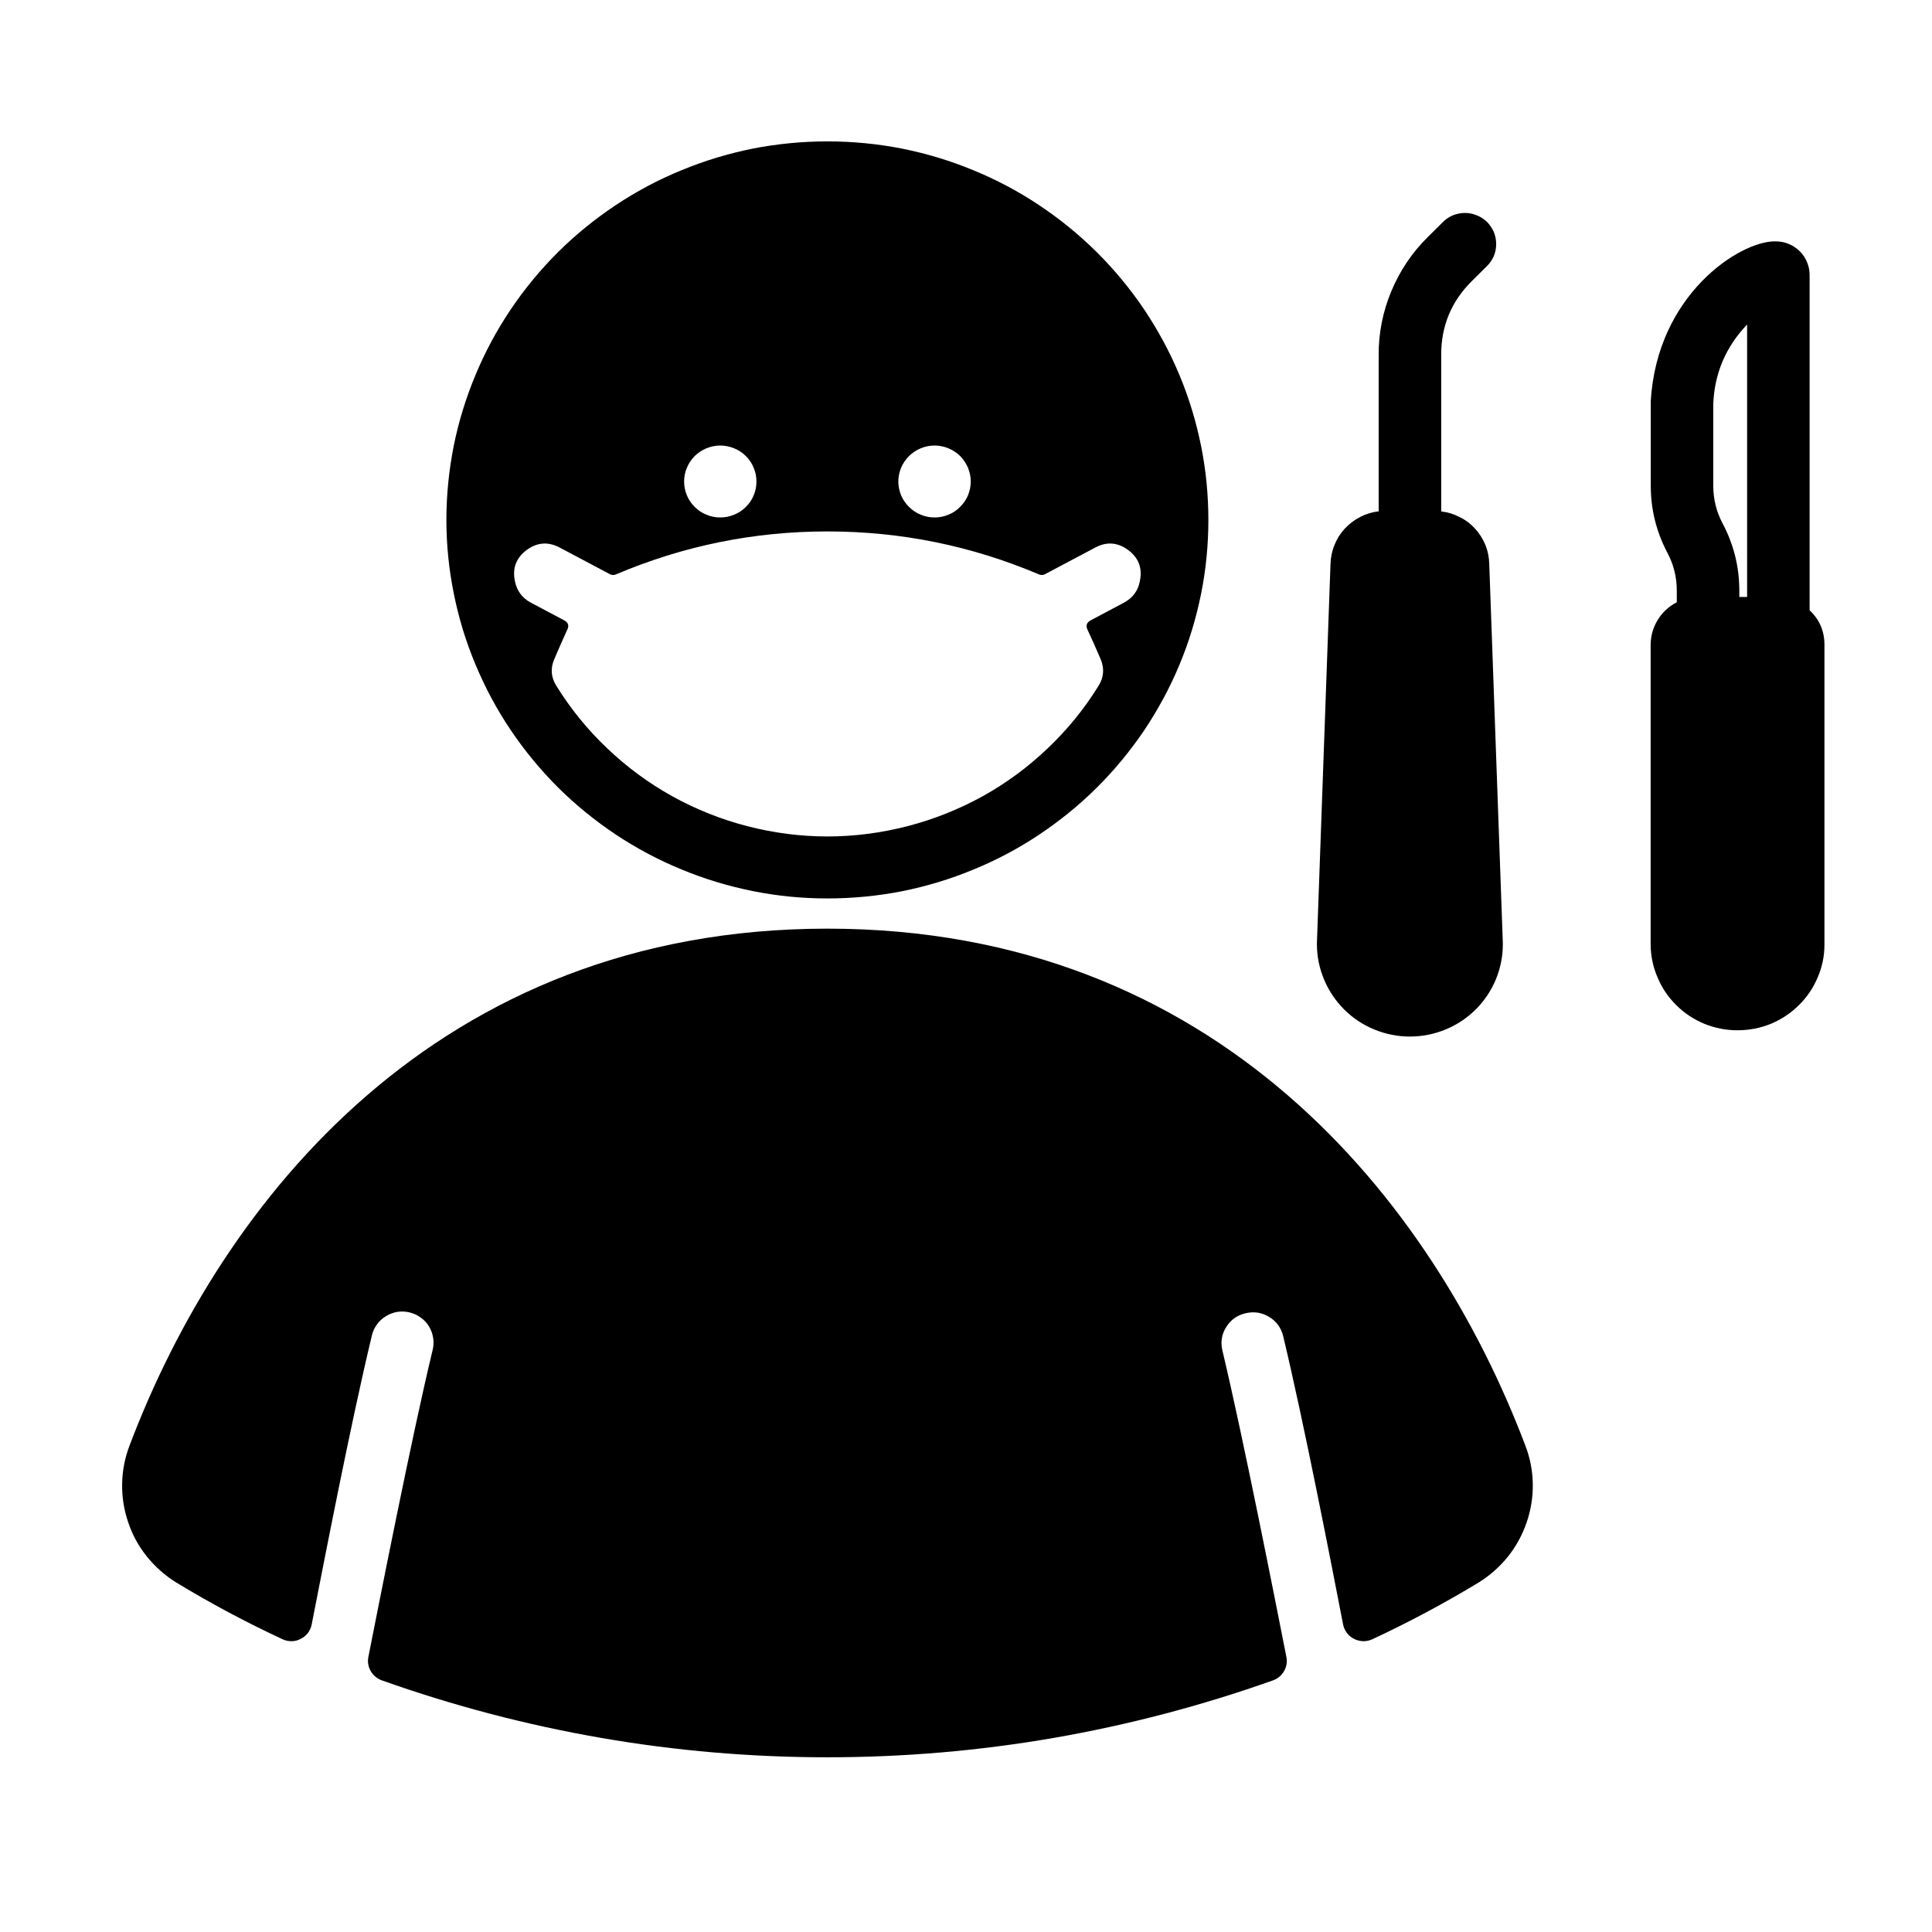
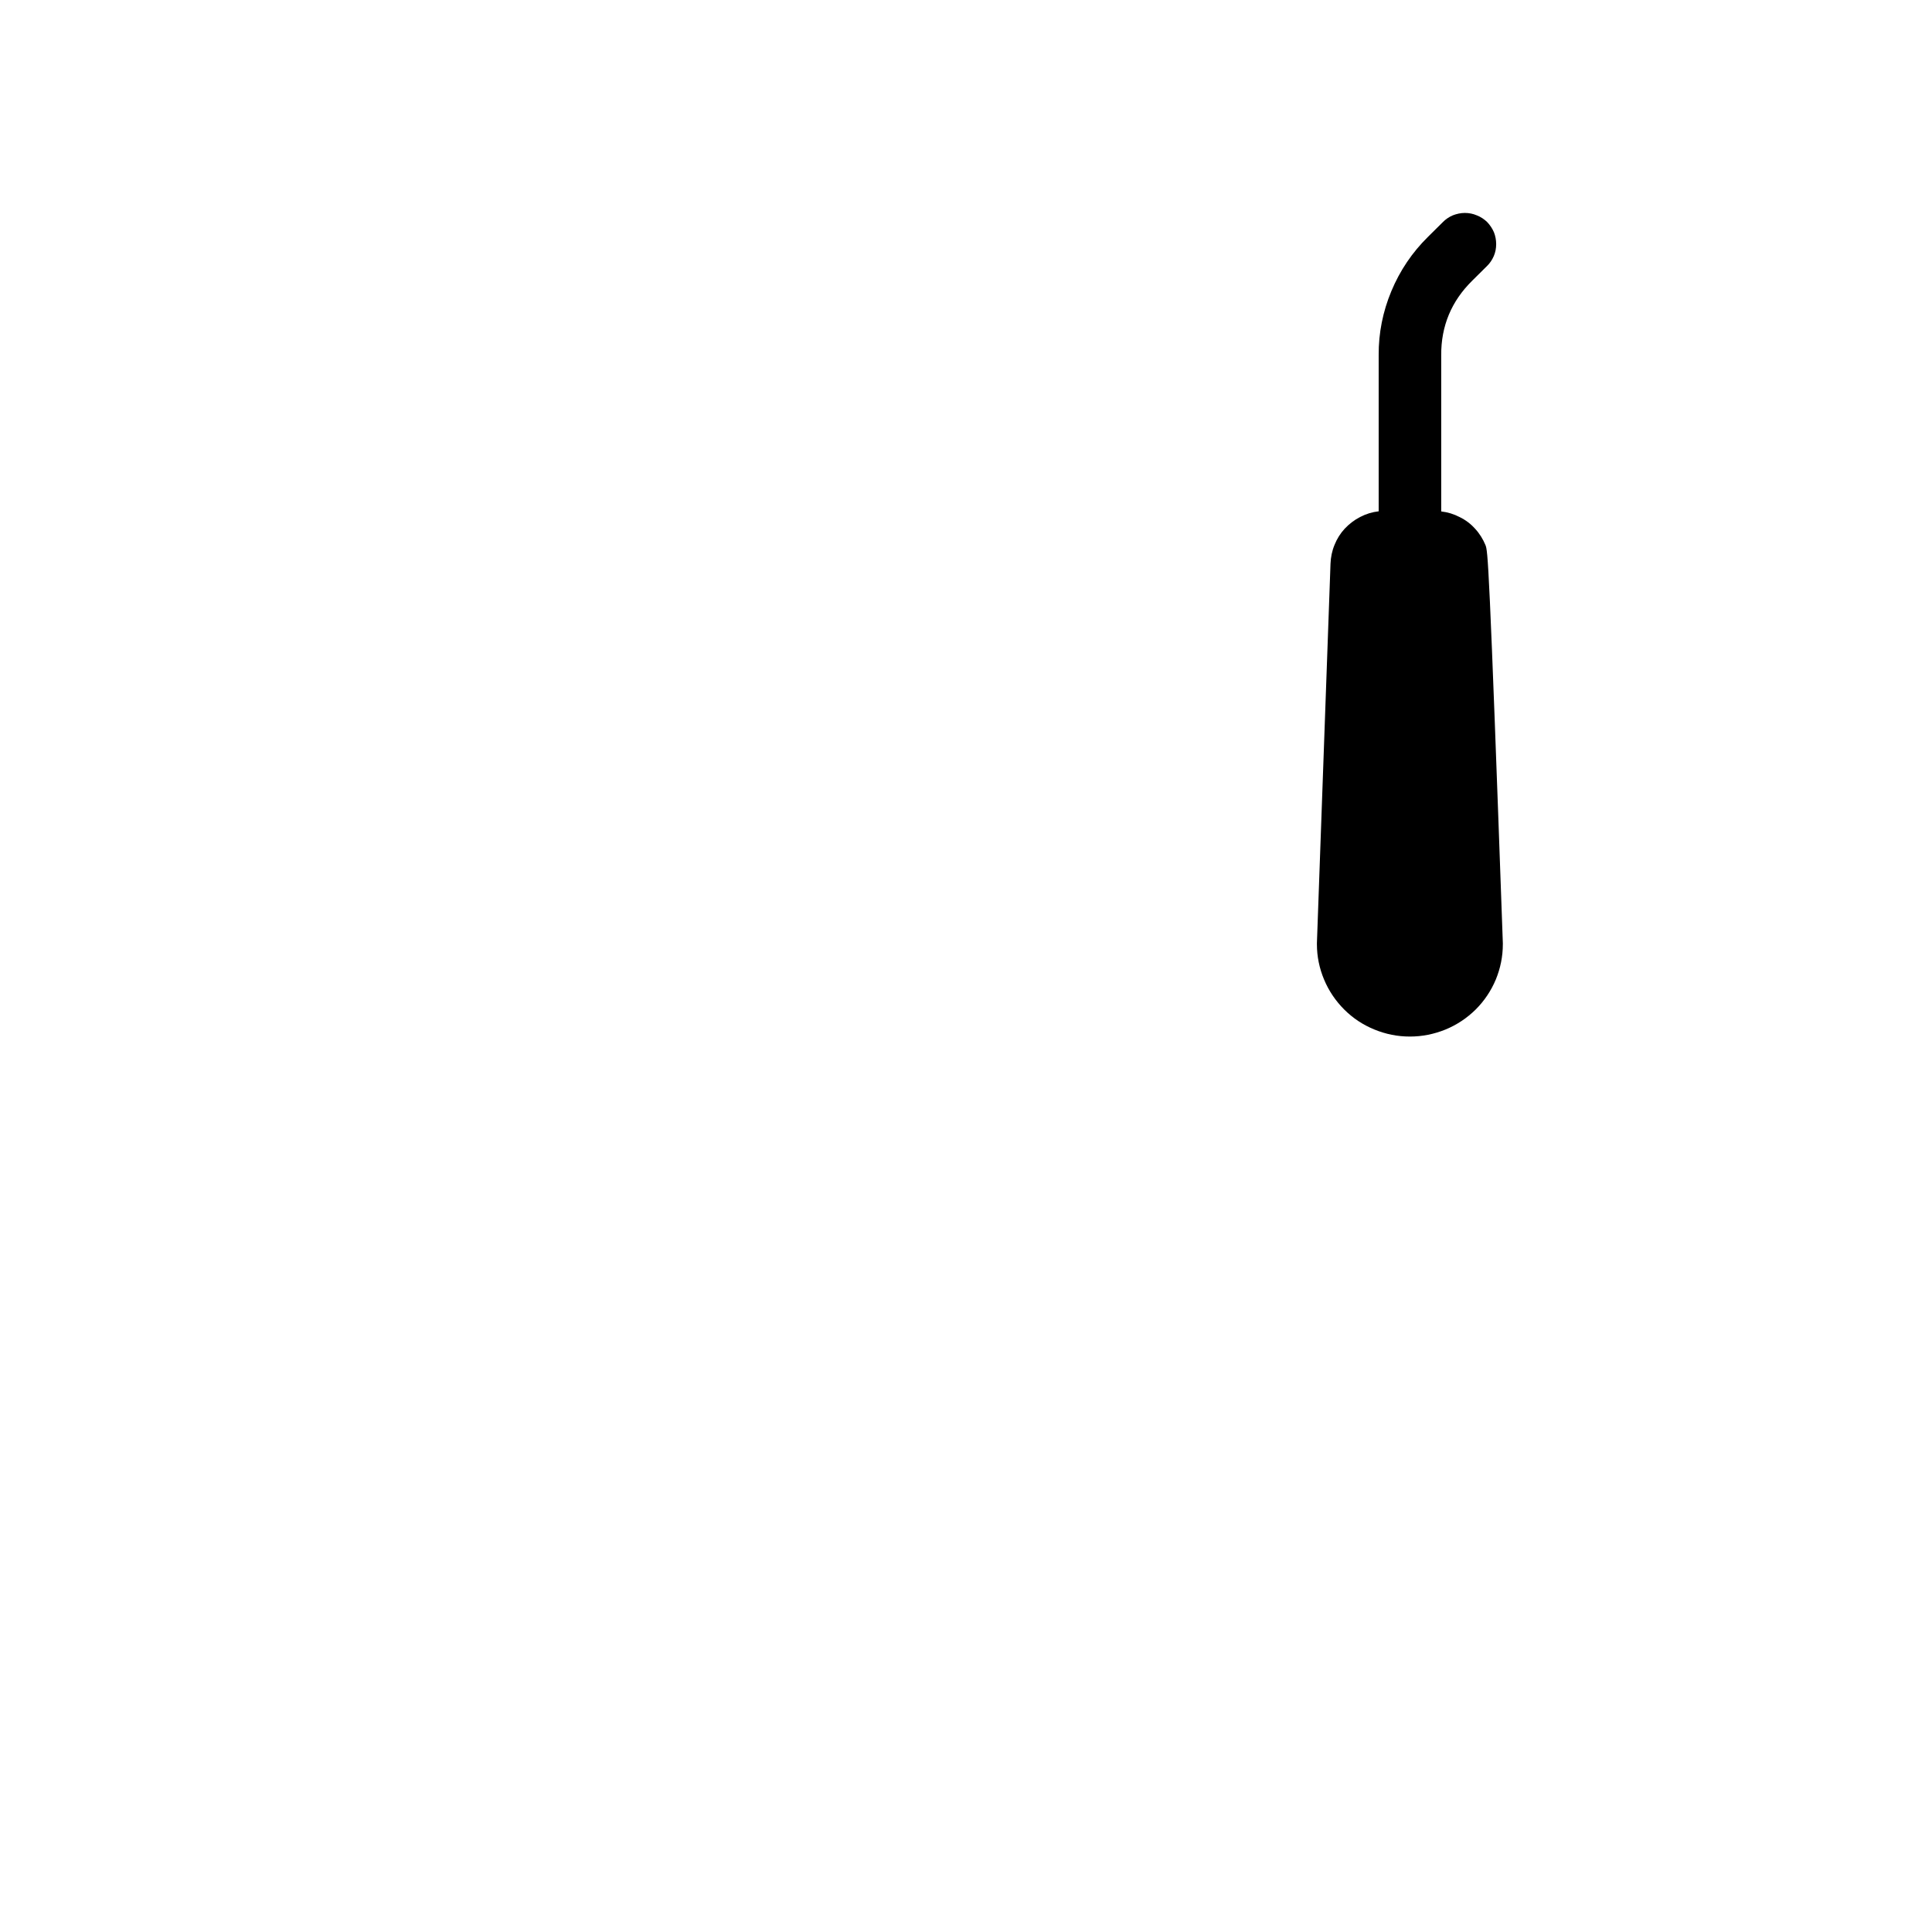
<svg xmlns="http://www.w3.org/2000/svg" width="80" zoomAndPan="magnify" viewBox="0 0 60 60" height="80" preserveAspectRatio="xMidYMid meet" version="1.0">
  <defs>
    <clipPath id="a4f1e6bdb6">
-       <path d="M 3.422 28 L 48 28 L 48 55 L 3.422 55 Z M 3.422 28 " clip-rule="nonzero" />
-     </clipPath>
+       </clipPath>
    <clipPath id="4c2decc92d">
-       <path d="M 51 7 L 56.672 7 L 56.672 32 L 51 32 Z M 51 7 " clip-rule="nonzero" />
-     </clipPath>
+       </clipPath>
    <clipPath id="4e498245d7">
-       <path d="M 13 4.387 L 38 4.387 L 38 28 L 13 28 Z M 13 4.387 " clip-rule="nonzero" />
-     </clipPath>
+       </clipPath>
  </defs>
  <g clip-path="url(#a4f1e6bdb6)">
-     <path fill="#000000" d="M 25.695 28.84 C 13.586 28.84 6.898 37.301 4.027 44.883 C 3.879 45.266 3.801 45.664 3.793 46.074 C 3.785 46.484 3.848 46.883 3.98 47.273 C 4.109 47.664 4.305 48.02 4.562 48.34 C 4.82 48.66 5.125 48.93 5.477 49.148 C 6.539 49.793 7.637 50.379 8.77 50.906 C 8.859 50.949 8.953 50.969 9.055 50.969 C 9.152 50.969 9.25 50.945 9.336 50.898 C 9.426 50.855 9.5 50.793 9.562 50.715 C 9.621 50.633 9.66 50.547 9.68 50.449 C 10.043 48.598 10.887 44.223 11.547 41.484 C 11.574 41.359 11.625 41.242 11.703 41.137 C 11.777 41.031 11.871 40.945 11.98 40.879 C 12.09 40.809 12.207 40.766 12.336 40.742 C 12.465 40.723 12.594 40.727 12.719 40.758 C 12.844 40.789 12.961 40.84 13.066 40.918 C 13.172 40.992 13.258 41.086 13.324 41.195 C 13.391 41.309 13.434 41.426 13.453 41.555 C 13.473 41.68 13.465 41.809 13.434 41.934 C 12.777 44.66 11.77 49.793 11.441 51.453 C 11.41 51.609 11.434 51.758 11.512 51.895 C 11.59 52.031 11.707 52.129 11.855 52.184 C 14.074 52.973 16.348 53.57 18.672 53.973 C 20.996 54.375 23.336 54.574 25.695 54.574 C 28.055 54.574 30.398 54.375 32.723 53.973 C 35.043 53.57 37.316 52.973 39.539 52.184 C 39.688 52.129 39.801 52.031 39.879 51.895 C 39.957 51.758 39.98 51.609 39.949 51.453 C 39.621 49.793 38.613 44.66 37.961 41.934 C 37.902 41.676 37.941 41.434 38.082 41.211 C 38.223 40.988 38.422 40.844 38.68 40.785 C 38.938 40.723 39.18 40.758 39.41 40.895 C 39.637 41.031 39.781 41.23 39.848 41.484 C 40.504 44.223 41.352 48.598 41.711 50.449 C 41.73 50.547 41.77 50.633 41.832 50.715 C 41.891 50.793 41.965 50.855 42.055 50.898 C 42.145 50.945 42.238 50.965 42.34 50.969 C 42.438 50.969 42.535 50.949 42.625 50.906 C 43.754 50.379 44.852 49.793 45.918 49.148 C 46.27 48.93 46.574 48.66 46.832 48.34 C 47.086 48.02 47.281 47.664 47.414 47.273 C 47.547 46.883 47.609 46.484 47.602 46.074 C 47.594 45.664 47.516 45.266 47.367 44.883 C 44.492 37.301 37.809 28.84 25.695 28.84 Z M 25.695 28.84 " fill-opacity="1" fill-rule="nonzero" />
-   </g>
+     </g>
  <g clip-path="url(#4c2decc92d)">
    <path fill="#000000" d="M 56.199 18.953 L 56.199 8.539 C 56.199 8.398 56.172 8.266 56.117 8.137 C 56.066 8.012 55.988 7.898 55.891 7.801 C 55.789 7.703 55.676 7.625 55.547 7.574 C 55.418 7.52 55.285 7.496 55.145 7.496 L 55.113 7.496 C 54.023 7.496 51.457 9.148 51.266 12.461 C 51.266 12.477 51.266 12.496 51.266 12.516 L 51.266 15.086 C 51.266 15.82 51.438 16.512 51.781 17.164 C 51.977 17.531 52.074 17.926 52.074 18.34 L 52.074 18.703 C 51.828 18.832 51.629 19.012 51.484 19.25 C 51.336 19.488 51.266 19.746 51.262 20.023 L 51.262 29.336 C 51.266 29.691 51.336 30.031 51.477 30.355 C 51.613 30.684 51.809 30.969 52.062 31.219 C 52.312 31.469 52.605 31.66 52.934 31.797 C 53.266 31.93 53.605 31.996 53.961 31.996 C 54.32 31.996 54.66 31.93 54.992 31.797 C 55.32 31.66 55.609 31.469 55.863 31.219 C 56.117 30.969 56.312 30.684 56.449 30.355 C 56.59 30.031 56.66 29.691 56.66 29.336 L 56.66 20.023 C 56.66 19.602 56.508 19.242 56.199 18.953 Z M 53.207 12.543 C 53.246 11.59 53.598 10.77 54.258 10.078 L 54.258 18.539 L 54.016 18.539 L 54.016 18.34 C 54.016 17.605 53.844 16.914 53.5 16.262 C 53.305 15.895 53.207 15.5 53.207 15.086 Z M 53.207 12.543 " fill-opacity="1" fill-rule="nonzero" />
  </g>
-   <path fill="#000000" d="M 43.785 32.191 C 44.168 32.191 44.535 32.117 44.891 31.973 C 45.242 31.828 45.555 31.621 45.828 31.352 C 46.098 31.082 46.305 30.773 46.453 30.422 C 46.598 30.07 46.672 29.703 46.672 29.324 C 46.672 29.312 46.672 29.301 46.672 29.289 L 46.25 17.516 C 46.246 17.312 46.207 17.117 46.133 16.93 C 46.055 16.742 45.949 16.57 45.812 16.422 C 45.676 16.27 45.516 16.148 45.332 16.059 C 45.152 15.965 44.961 15.906 44.758 15.883 L 44.758 11.027 C 44.754 10.125 45.074 9.355 45.719 8.719 L 46.176 8.266 C 46.27 8.176 46.34 8.07 46.391 7.953 C 46.441 7.836 46.465 7.711 46.465 7.582 C 46.465 7.453 46.441 7.328 46.395 7.211 C 46.344 7.094 46.273 6.988 46.184 6.895 C 46.09 6.805 45.984 6.734 45.863 6.688 C 45.746 6.637 45.621 6.613 45.492 6.613 C 45.363 6.613 45.238 6.641 45.117 6.688 C 45 6.738 44.895 6.809 44.805 6.902 L 44.348 7.355 C 43.855 7.84 43.477 8.402 43.211 9.039 C 42.945 9.676 42.812 10.34 42.816 11.027 L 42.816 15.879 C 42.613 15.902 42.422 15.961 42.242 16.055 C 42.059 16.148 41.902 16.27 41.762 16.418 C 41.625 16.566 41.52 16.734 41.445 16.922 C 41.367 17.109 41.328 17.305 41.32 17.508 L 40.898 29.289 C 40.898 29.301 40.898 29.312 40.898 29.324 C 40.898 29.703 40.973 30.07 41.121 30.422 C 41.266 30.77 41.477 31.082 41.746 31.352 C 42.016 31.621 42.328 31.828 42.684 31.973 C 43.035 32.117 43.402 32.191 43.785 32.191 Z M 43.785 32.191 " fill-opacity="1" fill-rule="nonzero" />
+   <path fill="#000000" d="M 43.785 32.191 C 44.168 32.191 44.535 32.117 44.891 31.973 C 45.242 31.828 45.555 31.621 45.828 31.352 C 46.098 31.082 46.305 30.773 46.453 30.422 C 46.598 30.07 46.672 29.703 46.672 29.324 C 46.672 29.312 46.672 29.301 46.672 29.289 C 46.246 17.312 46.207 17.117 46.133 16.93 C 46.055 16.742 45.949 16.57 45.812 16.422 C 45.676 16.27 45.516 16.148 45.332 16.059 C 45.152 15.965 44.961 15.906 44.758 15.883 L 44.758 11.027 C 44.754 10.125 45.074 9.355 45.719 8.719 L 46.176 8.266 C 46.27 8.176 46.34 8.07 46.391 7.953 C 46.441 7.836 46.465 7.711 46.465 7.582 C 46.465 7.453 46.441 7.328 46.395 7.211 C 46.344 7.094 46.273 6.988 46.184 6.895 C 46.09 6.805 45.984 6.734 45.863 6.688 C 45.746 6.637 45.621 6.613 45.492 6.613 C 45.363 6.613 45.238 6.641 45.117 6.688 C 45 6.738 44.895 6.809 44.805 6.902 L 44.348 7.355 C 43.855 7.84 43.477 8.402 43.211 9.039 C 42.945 9.676 42.812 10.34 42.816 11.027 L 42.816 15.879 C 42.613 15.902 42.422 15.961 42.242 16.055 C 42.059 16.148 41.902 16.27 41.762 16.418 C 41.625 16.566 41.52 16.734 41.445 16.922 C 41.367 17.109 41.328 17.305 41.32 17.508 L 40.898 29.289 C 40.898 29.301 40.898 29.312 40.898 29.324 C 40.898 29.703 40.973 30.07 41.121 30.422 C 41.266 30.77 41.477 31.082 41.746 31.352 C 42.016 31.621 42.328 31.828 42.684 31.973 C 43.035 32.117 43.402 32.191 43.785 32.191 Z M 43.785 32.191 " fill-opacity="1" fill-rule="nonzero" />
  <g clip-path="url(#4e498245d7)">
-     <path fill="#000000" d="M 25.695 27.902 C 26.473 27.902 27.242 27.828 28.004 27.68 C 28.766 27.527 29.508 27.305 30.223 27.008 C 30.941 26.715 31.625 26.352 32.27 25.922 C 32.914 25.492 33.512 25.008 34.062 24.461 C 34.613 23.914 35.102 23.32 35.535 22.68 C 35.965 22.035 36.332 21.359 36.629 20.645 C 36.926 19.934 37.148 19.199 37.301 18.441 C 37.453 17.684 37.527 16.918 37.527 16.148 C 37.527 15.375 37.453 14.609 37.301 13.852 C 37.148 13.094 36.926 12.359 36.629 11.648 C 36.332 10.934 35.965 10.258 35.535 9.613 C 35.102 8.973 34.613 8.379 34.062 7.832 C 33.512 7.285 32.914 6.801 32.27 6.371 C 31.625 5.941 30.941 5.578 30.223 5.285 C 29.508 4.988 28.766 4.766 28.004 4.613 C 27.242 4.465 26.473 4.391 25.695 4.391 C 24.918 4.391 24.148 4.465 23.387 4.613 C 22.625 4.766 21.887 4.988 21.168 5.285 C 20.449 5.578 19.77 5.941 19.121 6.371 C 18.477 6.801 17.879 7.285 17.328 7.832 C 16.781 8.379 16.289 8.973 15.859 9.613 C 15.426 10.258 15.062 10.934 14.766 11.648 C 14.469 12.359 14.242 13.094 14.09 13.852 C 13.941 14.609 13.863 15.375 13.863 16.148 C 13.863 16.918 13.941 17.684 14.094 18.438 C 14.246 19.195 14.469 19.93 14.77 20.645 C 15.066 21.355 15.43 22.035 15.863 22.676 C 16.293 23.316 16.785 23.91 17.332 24.457 C 17.883 25.004 18.48 25.488 19.125 25.918 C 19.773 26.348 20.453 26.711 21.172 27.004 C 21.887 27.301 22.629 27.523 23.391 27.676 C 24.152 27.828 24.918 27.902 25.695 27.902 Z M 25.695 25.977 C 24.852 25.977 24.02 25.867 23.203 25.656 C 22.387 25.445 21.609 25.133 20.875 24.727 C 20.137 24.316 19.465 23.82 18.855 23.238 C 18.246 22.66 17.719 22.012 17.277 21.297 C 17.113 21.035 17.09 20.762 17.211 20.477 C 17.348 20.152 17.488 19.84 17.617 19.555 C 17.68 19.43 17.645 19.332 17.523 19.266 L 16.484 18.715 C 16.215 18.57 16.055 18.352 15.992 18.055 L 15.988 18.031 C 15.91 17.637 16.035 17.32 16.359 17.078 C 16.688 16.84 17.027 16.816 17.387 17.008 L 18.934 17.828 C 18.996 17.863 19.059 17.867 19.125 17.84 C 21.223 16.949 23.414 16.504 25.695 16.504 C 27.98 16.504 30.168 16.949 32.27 17.84 C 32.336 17.867 32.398 17.863 32.461 17.828 L 34.008 17.008 C 34.363 16.816 34.707 16.84 35.031 17.078 C 35.359 17.32 35.48 17.637 35.402 18.031 L 35.398 18.055 C 35.34 18.352 35.176 18.57 34.906 18.715 L 33.871 19.266 C 33.746 19.332 33.715 19.43 33.773 19.555 C 33.906 19.84 34.047 20.152 34.184 20.477 C 34.301 20.762 34.281 21.035 34.117 21.297 C 33.676 22.012 33.148 22.66 32.539 23.238 C 31.93 23.82 31.258 24.316 30.52 24.727 C 29.781 25.133 29.004 25.445 28.188 25.656 C 27.371 25.867 26.539 25.977 25.695 25.977 Z M 30.148 14.953 C 30.148 15.102 30.117 15.246 30.062 15.383 C 30.004 15.52 29.922 15.637 29.816 15.742 C 29.715 15.848 29.59 15.93 29.453 15.984 C 29.316 16.043 29.172 16.07 29.023 16.07 C 28.875 16.07 28.73 16.043 28.594 15.984 C 28.457 15.93 28.336 15.848 28.23 15.742 C 28.125 15.637 28.043 15.52 27.984 15.383 C 27.93 15.246 27.898 15.102 27.898 14.953 C 27.898 14.805 27.93 14.664 27.984 14.527 C 28.043 14.391 28.125 14.27 28.23 14.164 C 28.336 14.059 28.457 13.98 28.594 13.922 C 28.73 13.867 28.875 13.836 29.023 13.836 C 29.172 13.836 29.316 13.867 29.453 13.922 C 29.59 13.98 29.715 14.059 29.82 14.164 C 29.922 14.27 30.004 14.391 30.062 14.527 C 30.117 14.664 30.148 14.805 30.148 14.953 Z M 23.492 14.953 C 23.492 15.102 23.465 15.246 23.406 15.383 C 23.352 15.52 23.27 15.637 23.164 15.742 C 23.059 15.848 22.938 15.93 22.797 15.984 C 22.66 16.043 22.52 16.07 22.367 16.07 C 22.219 16.07 22.078 16.043 21.938 15.984 C 21.801 15.93 21.68 15.848 21.574 15.742 C 21.469 15.637 21.387 15.52 21.332 15.383 C 21.273 15.246 21.246 15.102 21.246 14.953 C 21.246 14.805 21.273 14.664 21.332 14.527 C 21.387 14.391 21.469 14.27 21.574 14.164 C 21.68 14.059 21.801 13.98 21.938 13.922 C 22.078 13.867 22.219 13.836 22.367 13.836 C 22.52 13.836 22.66 13.867 22.797 13.922 C 22.938 13.98 23.059 14.059 23.164 14.164 C 23.27 14.27 23.352 14.391 23.406 14.527 C 23.465 14.664 23.492 14.805 23.492 14.953 Z M 23.492 14.953 " fill-opacity="1" fill-rule="nonzero" />
-   </g>
+     </g>
</svg>